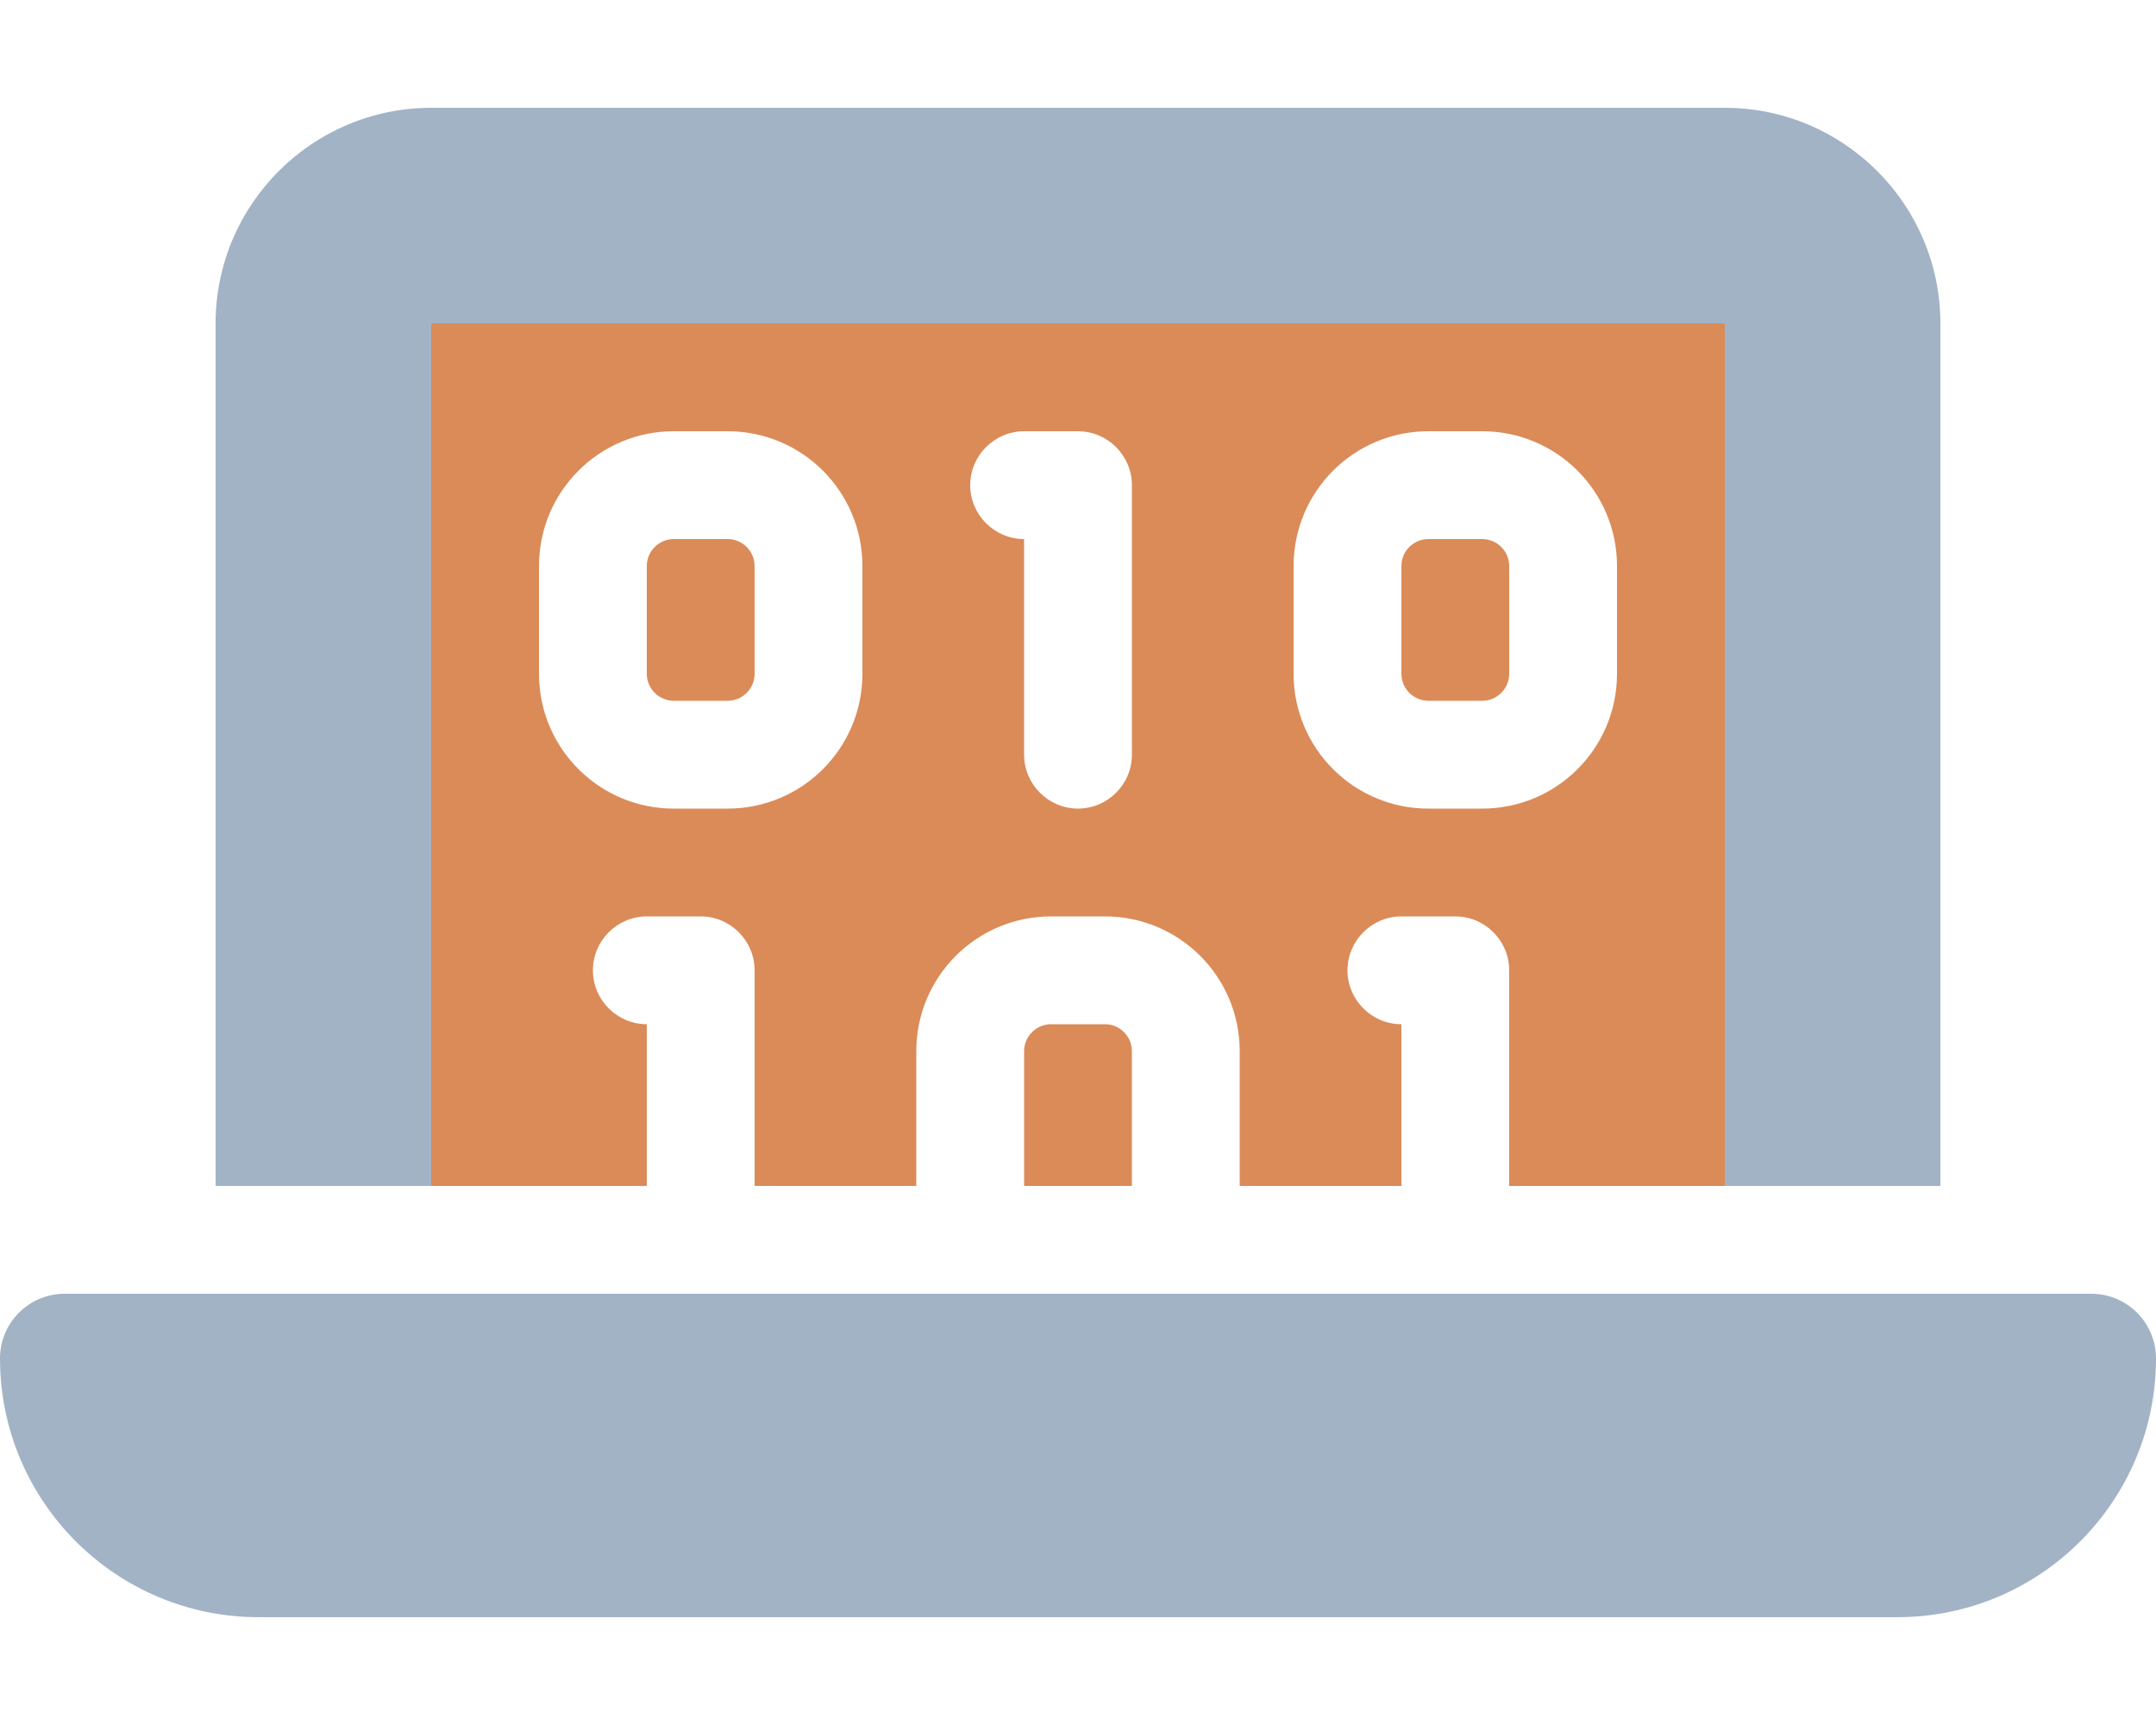
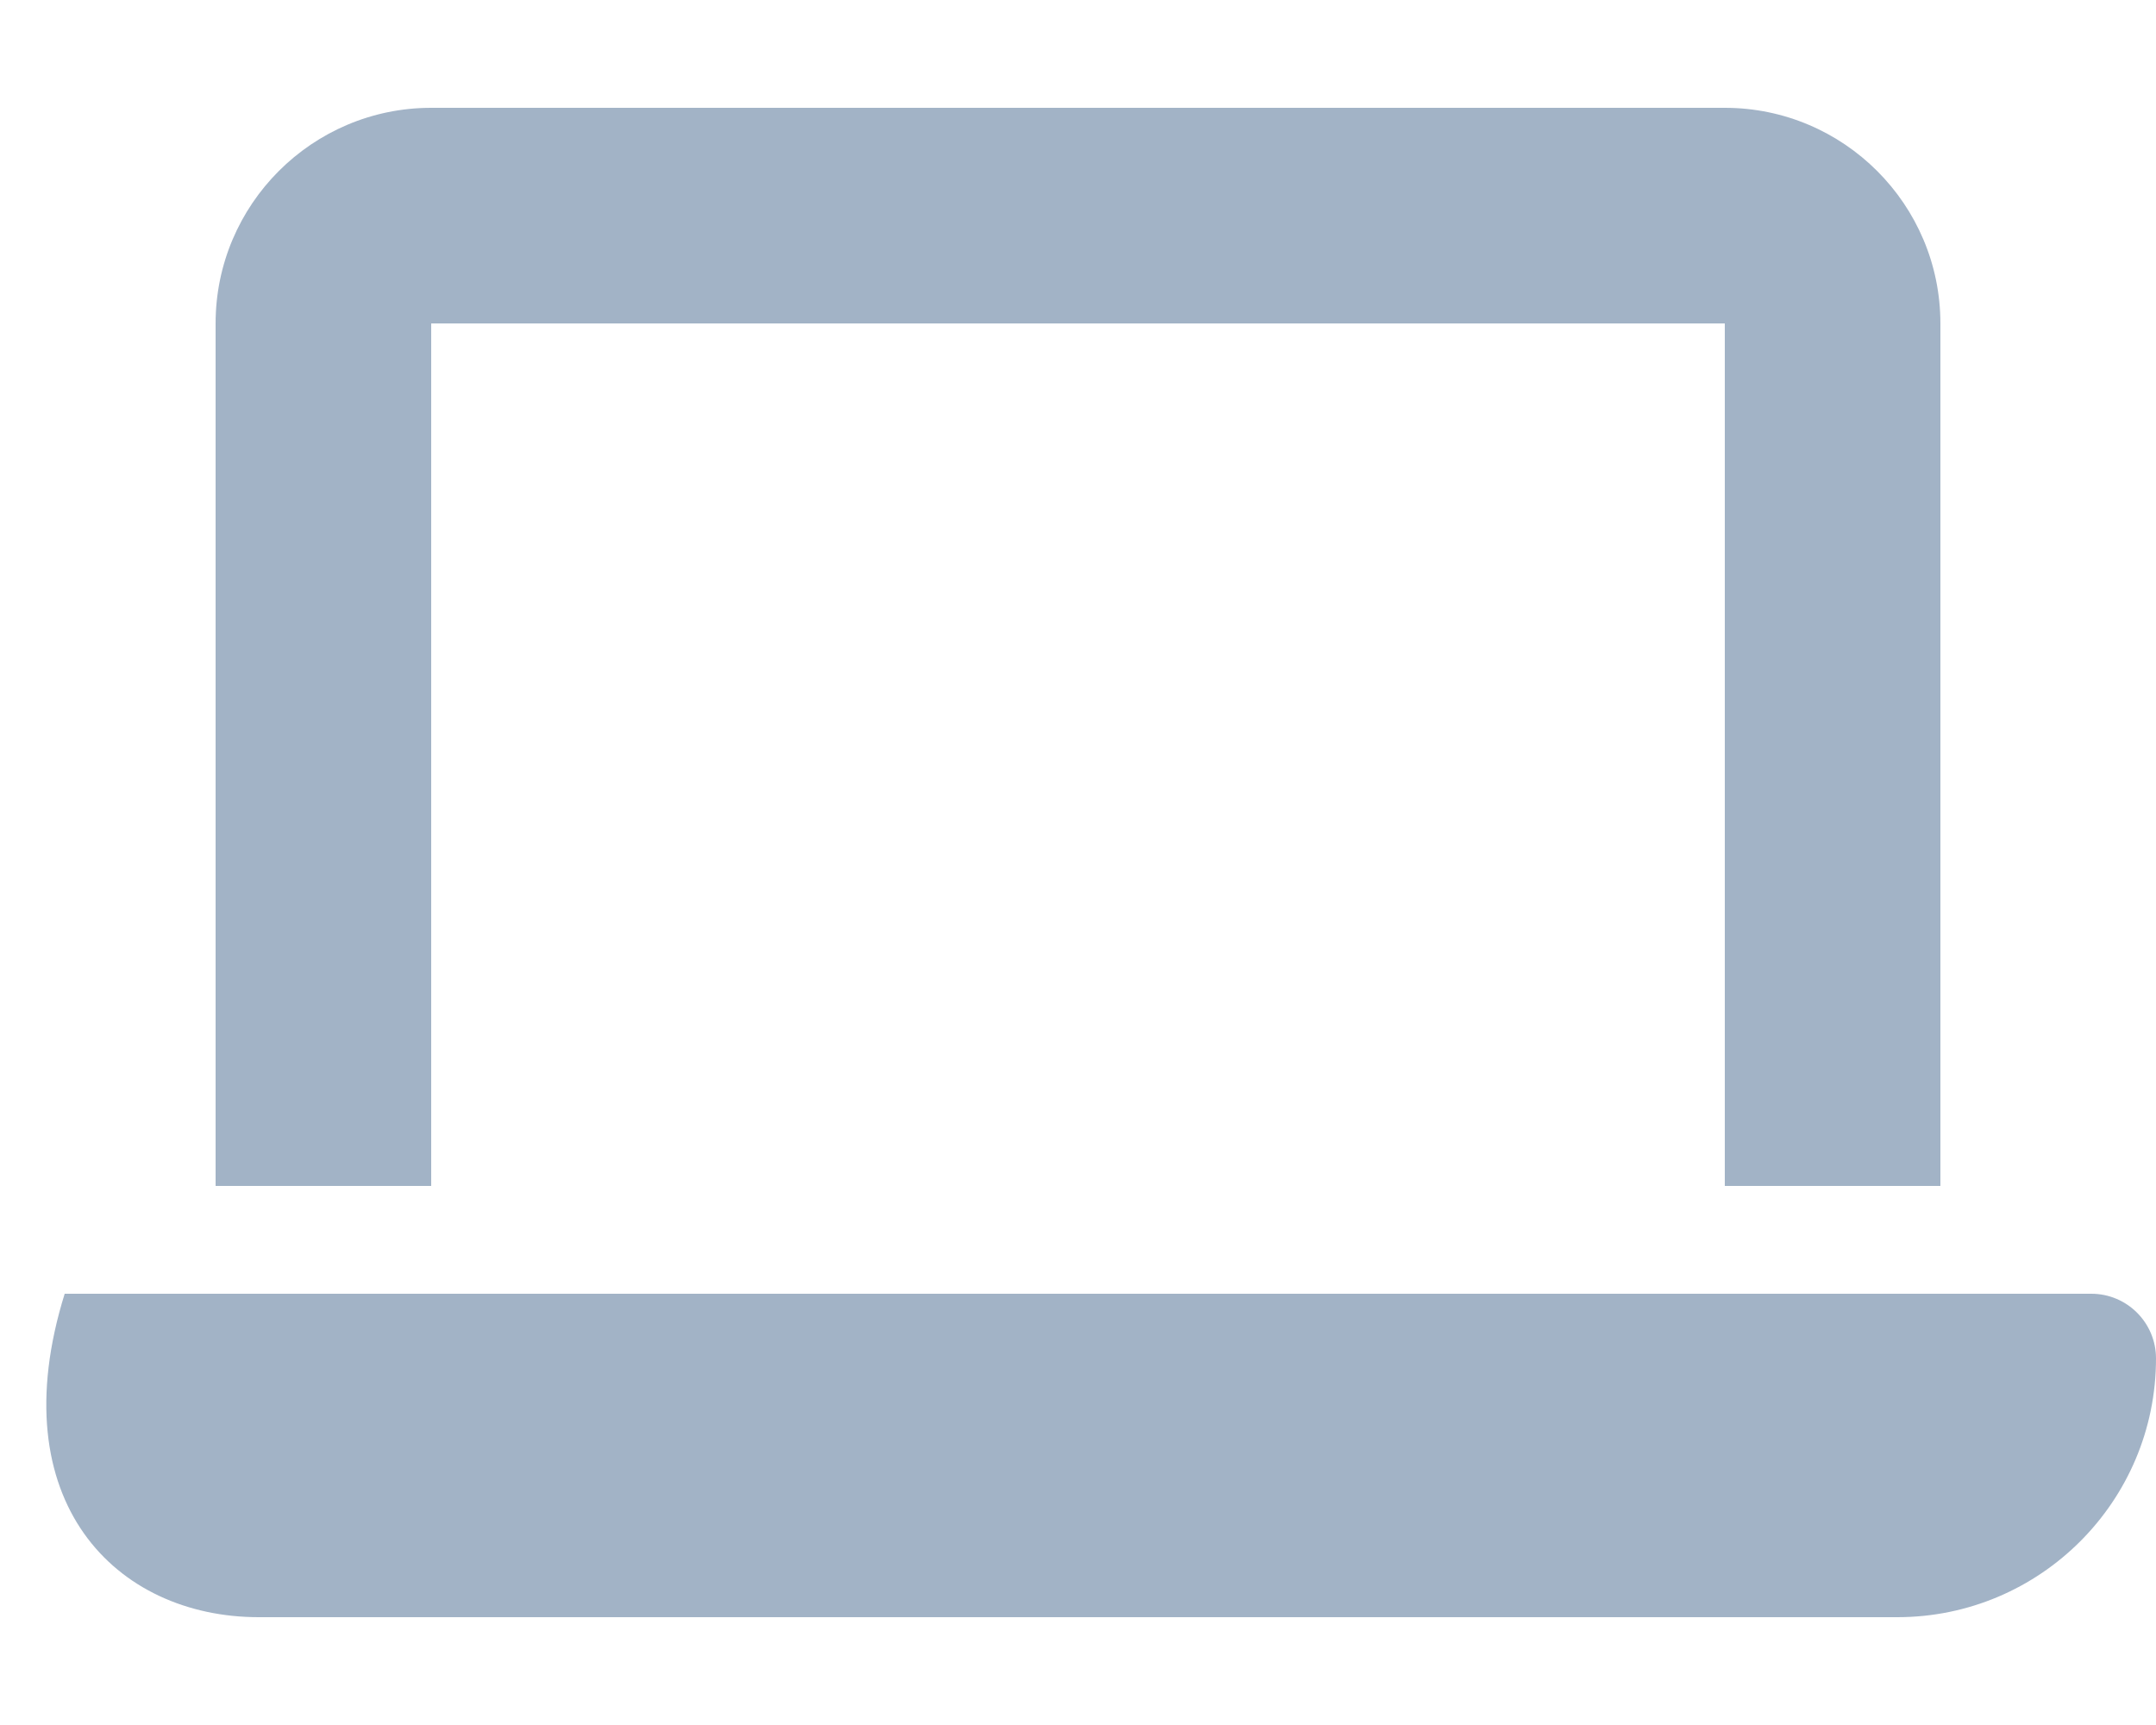
<svg xmlns="http://www.w3.org/2000/svg" id="Layer_1" x="0px" y="0px" viewBox="0 0 640 512" style="enable-background:new 0 0 640 512;" xml:space="preserve">
  <style type="text/css">	.st0{opacity:0.4;fill:#184372;enable-background:new    ;}	.st1{fill:#DB8B58;}</style>
-   <path class="st0" d="M128,32c-35.3,0-64,28.7-64,64v256h64V96h384v256h64V96c0-35.3-28.7-64-64-64H128z M19.2,384 C8.6,384,0,392.6,0,403.2C0,445.6,34.4,480,76.8,480h486.4c42.4,0,76.8-34.4,76.8-76.8c0-10.6-8.6-19.2-19.2-19.2H19.2z" />
-   <path class="st1" d="M512,96H128v256h64v-48c-8.8,0-16-7.2-16-16s7.2-16,16-16h16c8.8,0,16,7.2,16,16v64h48v-40 c0-22.1,17.9-40,40-40h16c22.1,0,40,17.9,40,40v40h48v-48c-8.8,0-16-7.2-16-16s7.2-16,16-16h16c8.8,0,16,7.2,16,16v64h64V96z  M336,352v-40c0-4.4-3.6-8-8-8h-16c-4.4,0-8,3.6-8,8v40H336z M160,168c0-22.1,17.9-40,40-40h16c22.1,0,40,17.9,40,40v32 c0,22.1-17.9,40-40,40h-16c-22.1,0-40-17.9-40-40V168z M200,160c-4.4,0-8,3.6-8,8v32c0,4.4,3.6,8,8,8h16c4.4,0,8-3.6,8-8v-32 c0-4.4-3.6-8-8-8H200z M288,144c0-8.8,7.2-16,16-16h16c8.8,0,16,7.2,16,16v80c0,8.8-7.2,16-16,16s-16-7.2-16-16v-64 C295.2,160,288,152.8,288,144z M424,128h16c22.1,0,40,17.9,40,40v32c0,22.1-17.9,40-40,40h-16c-22.1,0-40-17.9-40-40v-32 C384,145.9,401.9,128,424,128z M416,168v32c0,4.4,3.6,8,8,8h16c4.4,0,8-3.6,8-8v-32c0-4.4-3.6-8-8-8h-16 C419.6,160,416,163.6,416,168z" />
+   <path class="st0" d="M128,32c-35.3,0-64,28.7-64,64v256h64V96h384v256h64V96c0-35.3-28.7-64-64-64H128z M19.2,384 C0,445.6,34.4,480,76.8,480h486.4c42.4,0,76.8-34.4,76.8-76.8c0-10.6-8.6-19.2-19.2-19.2H19.2z" />
</svg>